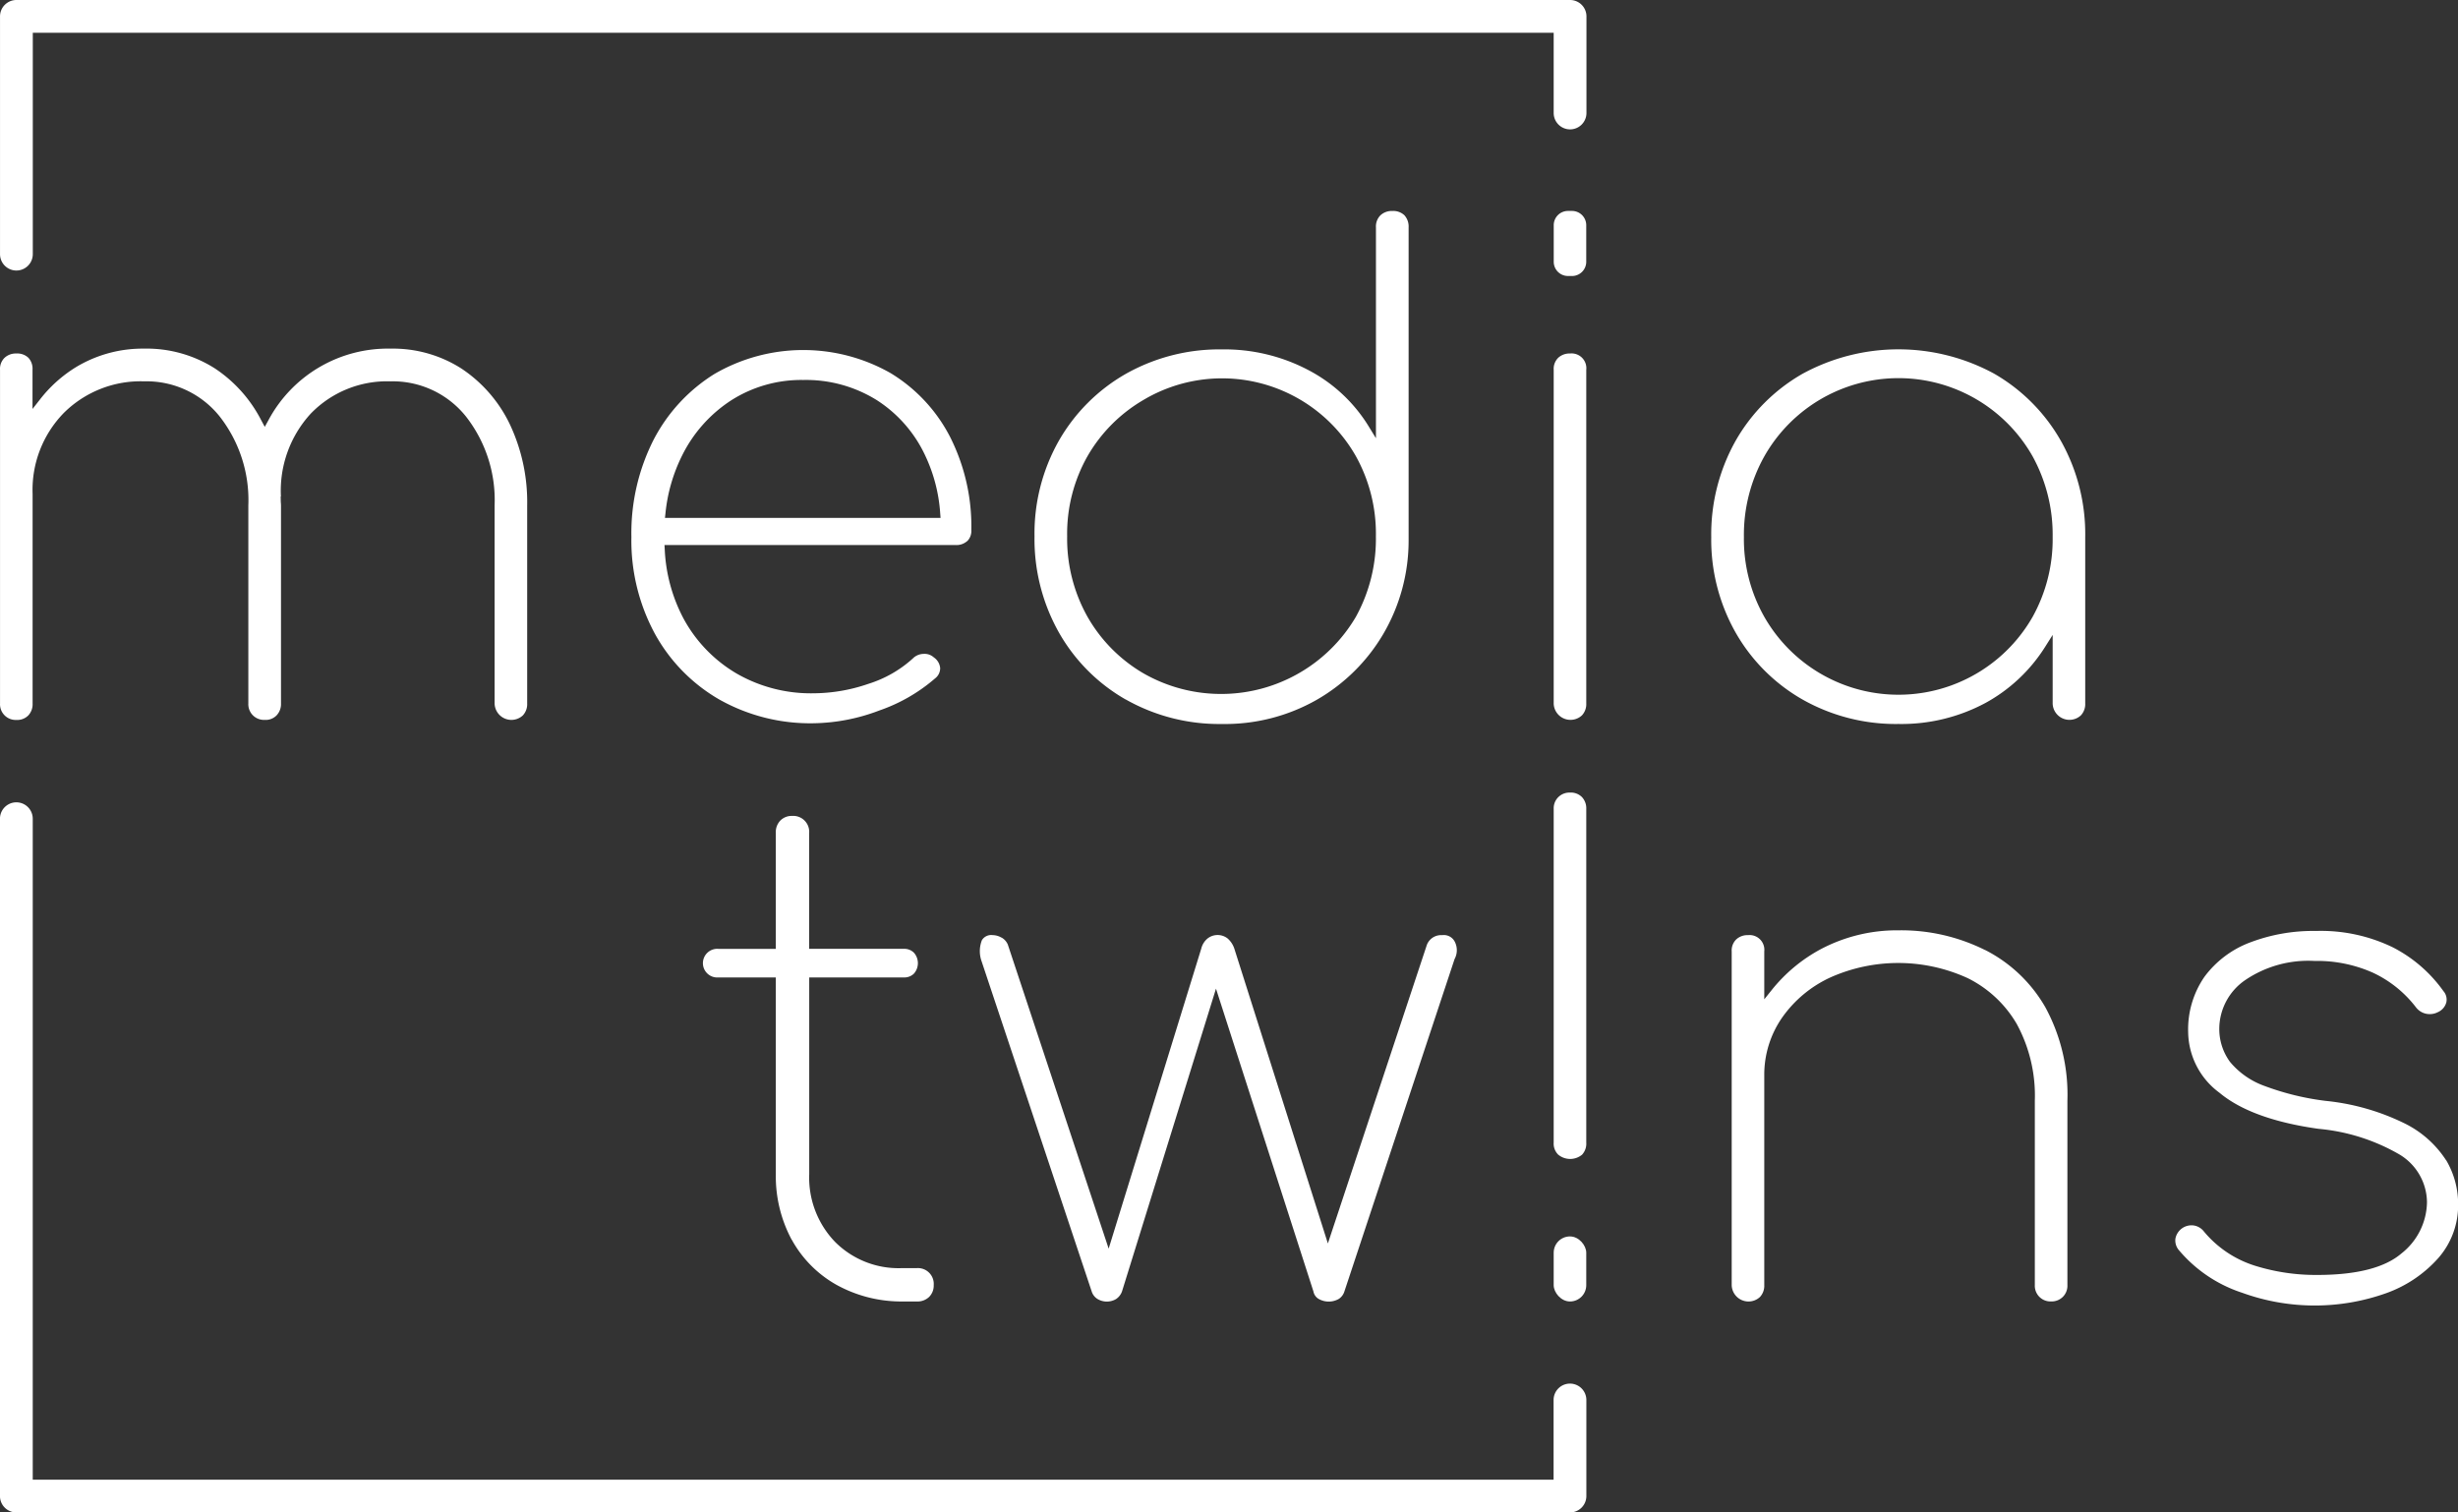
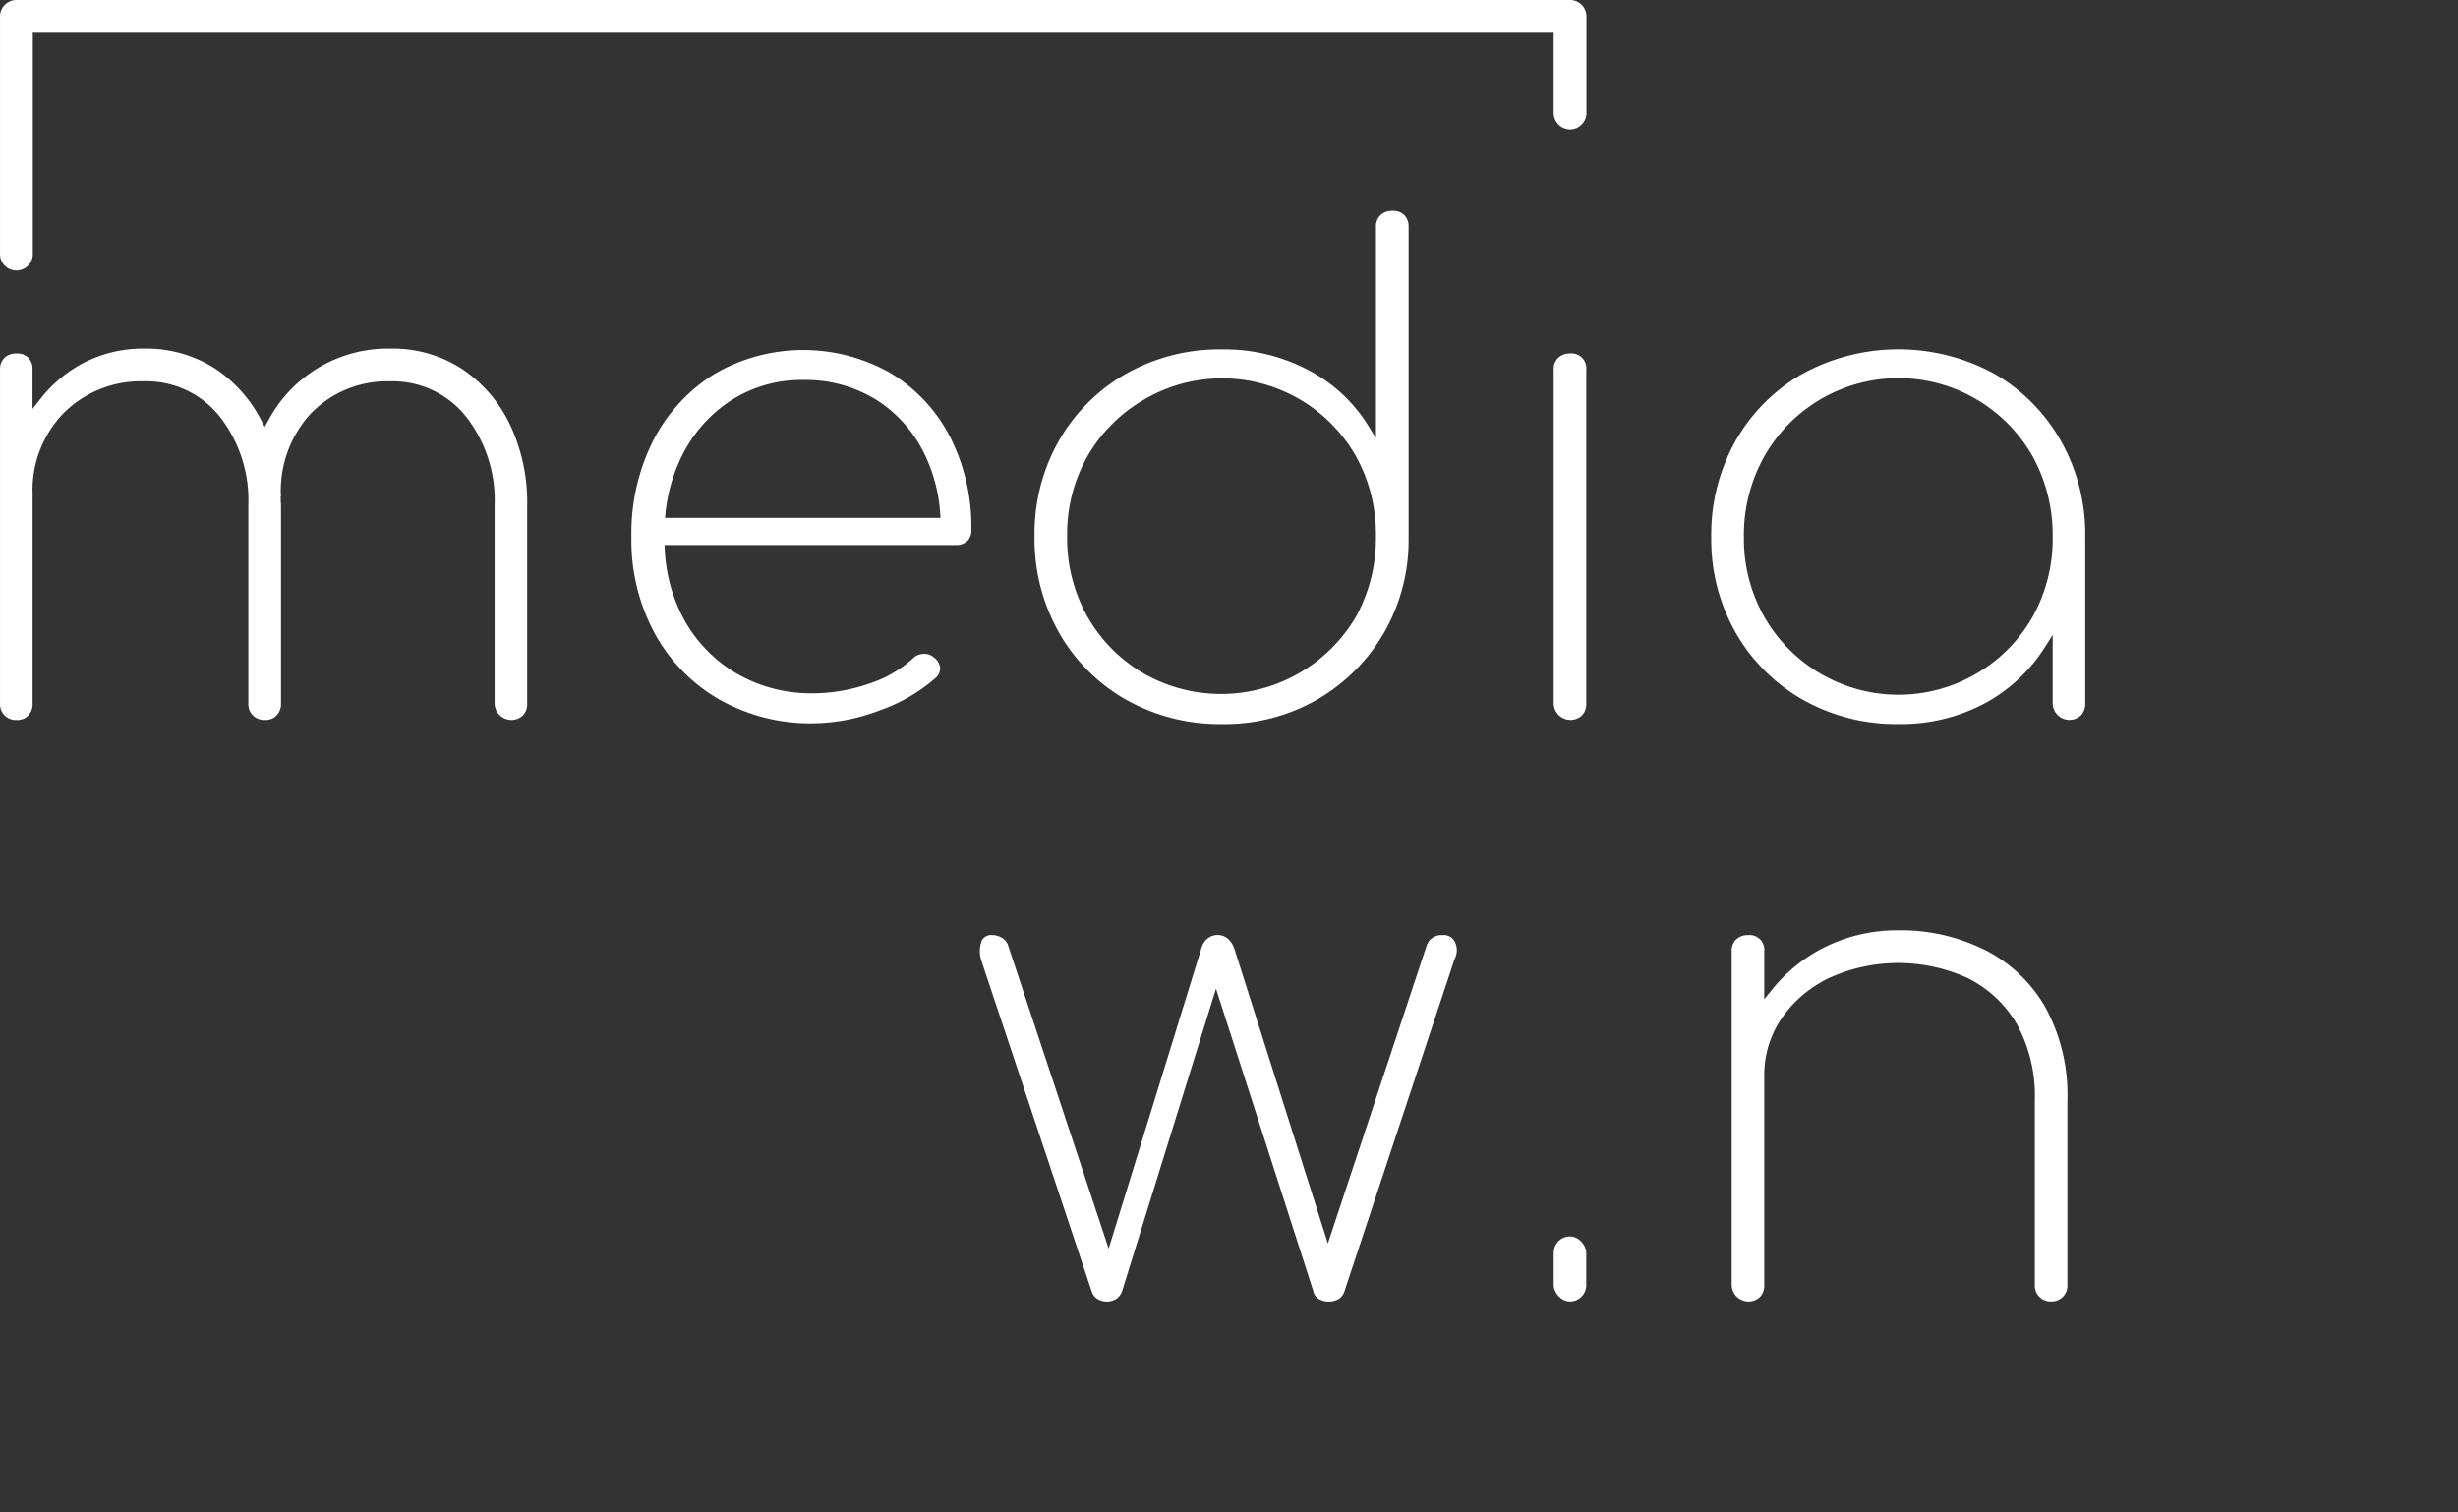
<svg xmlns="http://www.w3.org/2000/svg" id="logo" width="240" height="147.692" viewBox="0 0 240 147.692">
  <rect x="0" y="0" width="240" height="147.692" fill="#333333" stroke="none" />
  <defs>
    <style>
      .cls-1 {
        fill: #fff;
      }
    </style>
  </defs>
  <g id="b">
    <g id="c">
      <g id="Group_1" data-name="Group 1">
-         <path id="Path_1" data-name="Path 1" class="cls-1" d="M153.283,519.673a1.6,1.6,0,0,0-1.6,1.6v7.78H3.187V464.511a1.6,1.6,0,1,0-3.2,0v66.143a1.6,1.6,0,0,0,1.6,1.6H153.283a1.6,1.6,0,0,0,1.6-1.6v-9.38A1.6,1.6,0,0,0,153.283,519.673Z" transform="translate(0.01 -384.563)" />
        <path id="Path_2" data-name="Path 2" class="cls-1" d="M153.291,0H1.6A1.6,1.6,0,0,0,0,1.6V24.817a1.6,1.6,0,1,0,3.2,0V3.2h148.5v7.833a1.6,1.6,0,1,0,3.2,0V1.6a1.6,1.6,0,0,0-1.6-1.6Z" transform="translate(0.002)" />
        <path id="Path_3" data-name="Path 3" class="cls-1" d="M2.778,202.032a1.582,1.582,0,0,0-1.178-.416,1.6,1.6,0,0,0-1.154.427,1.507,1.507,0,0,0-.436,1.169V235.8a1.532,1.532,0,0,0,1.59,1.6,1.523,1.523,0,0,0,1.171-.442A1.6,1.6,0,0,0,3.19,235.8V215.321A10.75,10.75,0,0,1,6.258,207.4a10.638,10.638,0,0,1,7.836-3.065,9.137,9.137,0,0,1,7.361,3.429,13.264,13.264,0,0,1,2.8,8.691V235.8a1.526,1.526,0,0,0,1.59,1.594,1.482,1.482,0,0,0,1.163-.435,1.6,1.6,0,0,0,.436-1.159V216.459c0-.078-.005-.152-.012-.227s-.01-.154-.012-.234l-.008-.42h.024a11.138,11.138,0,0,1,2.893-8.07,10.357,10.357,0,0,1,7.811-3.172,9.137,9.137,0,0,1,7.361,3.429,13.256,13.256,0,0,1,2.8,8.691V235.8a1.641,1.641,0,0,0,2.761,1.153,1.6,1.6,0,0,0,.419-1.154V216.455a17.805,17.805,0,0,0-1.719-7.98,13.55,13.55,0,0,0-4.706-5.392,12.4,12.4,0,0,0-6.918-1.941,13.208,13.208,0,0,0-11.915,6.977l-.365.66-.357-.667a13.428,13.428,0,0,0-4.5-5.03,12.4,12.4,0,0,0-6.918-1.941,12.6,12.6,0,0,0-6.668,1.814,13.216,13.216,0,0,0-3.5,3.143l-.733.934V203.2a1.578,1.578,0,0,0-.412-1.178Z" transform="translate(-0.007 -167.097)" />
        <path id="Path_4" data-name="Path 4" class="cls-1" d="M397.634,220.63a1.41,1.41,0,0,0,.4-1.073,19.38,19.38,0,0,0-2.094-9.141,15.643,15.643,0,0,0-5.8-6.2,17.256,17.256,0,0,0-17.208.1,16.526,16.526,0,0,0-5.932,6.433,20.15,20.15,0,0,0-2.158,9.476,19.112,19.112,0,0,0,2.286,9.436,16.67,16.67,0,0,0,6.293,6.431,18.094,18.094,0,0,0,9.19,2.322,18.709,18.709,0,0,0,6.437-1.246,16.551,16.551,0,0,0,5.443-3.133,1.253,1.253,0,0,0,.5-1.014,1.419,1.419,0,0,0-.619-1.038,1.34,1.34,0,0,0-1.017-.342,1.5,1.5,0,0,0-1.036.447,11.59,11.59,0,0,1-4.331,2.474,16.624,16.624,0,0,1-5.374.926,14.533,14.533,0,0,1-7.561-1.967,13.876,13.876,0,0,1-5.164-5.411,15.951,15.951,0,0,1-1.791-6.662l-.025-.437h28.436a1.567,1.567,0,0,0,1.12-.388Zm-29.516-2.268.051-.457a16.208,16.208,0,0,1,1.621-5.629,13.6,13.6,0,0,1,4.82-5.411,12.727,12.727,0,0,1,7-1.973,13.076,13.076,0,0,1,7.2,1.973,12.9,12.9,0,0,1,4.727,5.421,15.62,15.62,0,0,1,1.457,5.633l.034.443H368.115Z" transform="translate(-303.192 -167.787)" />
        <path id="Path_5" data-name="Path 5" class="cls-1" d="M606.616,169.408h0A18.52,18.52,0,0,0,616,171.8a18.1,18.1,0,0,0,9.244-2.353,17.828,17.828,0,0,0,6.5-6.413,18.06,18.06,0,0,0,2.487-9.16V123.3a1.635,1.635,0,0,0-.416-1.183,1.587,1.587,0,0,0-1.174-.413,1.62,1.62,0,0,0-1.166.427,1.541,1.541,0,0,0-.434,1.17v20.593l-.76-1.239a15.125,15.125,0,0,0-5.825-5.408,17.577,17.577,0,0,0-8.45-2.026,18.583,18.583,0,0,0-9.387,2.388,17.565,17.565,0,0,0-6.525,6.509,18.388,18.388,0,0,0-2.391,9.361,18.574,18.574,0,0,0,2.391,9.4,17.432,17.432,0,0,0,6.525,6.538Zm-5.726-15.935a15.381,15.381,0,0,1,1.991-7.831,15.035,15.035,0,0,1,5.431-5.468,15.027,15.027,0,0,1,20.767,5.47,15.574,15.574,0,0,1,1.957,7.829,15.776,15.776,0,0,1-1.955,7.863,15.264,15.264,0,0,1-20.77,5.5,14.961,14.961,0,0,1-5.431-5.5A15.581,15.581,0,0,1,600.89,153.473Z" transform="translate(-496.693 -101.102)" />
        <path id="Path_6" data-name="Path 6" class="cls-1" d="M1016.363,203.946a19.561,19.561,0,0,0-18.729,0,17.538,17.538,0,0,0-6.533,6.542,18.668,18.668,0,0,0-2.381,9.4,18.411,18.411,0,0,0,2.381,9.329,17.493,17.493,0,0,0,6.533,6.538,18.505,18.505,0,0,0,9.376,2.388,17.366,17.366,0,0,0,8.49-2.055,15.9,15.9,0,0,0,5.8-5.443l.757-1.2v6.7a1.64,1.64,0,0,0,2.758,1.154,1.6,1.6,0,0,0,.421-1.154V219.888a18.569,18.569,0,0,0-2.381-9.4,17.552,17.552,0,0,0-6.493-6.542Zm3.738,23.734h0a15.084,15.084,0,0,1-26.2,0,15.425,15.425,0,0,1-1.991-7.8,15.7,15.7,0,0,1,1.991-7.867,15.05,15.05,0,0,1,26.2,0,15.887,15.887,0,0,1,1.955,7.863A15.623,15.623,0,0,1,1020.1,227.68Z" transform="translate(-821.634 -167.446)" />
-         <path id="Path_7" data-name="Path 7" class="cls-1" d="M415.339,512.131a11.277,11.277,0,0,0,4.324,4.39,13.1,13.1,0,0,0,6.349,1.654h1.526a1.65,1.65,0,0,0,1.222-.449,1.563,1.563,0,0,0,.444-1.146,1.545,1.545,0,0,0-1.666-1.662H426.07a8.754,8.754,0,0,1-6.5-2.564,9.051,9.051,0,0,1-2.521-6.613V486.531h9.229a1.324,1.324,0,0,0,1-.379,1.541,1.541,0,0,0,0-2.029,1.323,1.323,0,0,0-1.005-.384h-9.229V472.422a1.558,1.558,0,0,0-1.668-1.662,1.546,1.546,0,0,0-1.146.45,1.619,1.619,0,0,0-.443,1.214V483.74h-5.619a1.4,1.4,0,1,0,0,2.793h5.619v19.212a13.132,13.132,0,0,0,1.546,6.393Z" transform="translate(-338.036 -391.084)" />
        <path id="Path_8" data-name="Path 8" class="cls-1" d="M568.354,539.734a1.765,1.765,0,0,0-.874-.249,1.059,1.059,0,0,0-1.048.5,2.948,2.948,0,0,0-.079,1.9l10.8,32.393a1.355,1.355,0,0,0,.544.723,1.771,1.771,0,0,0,1.835.024,1.5,1.5,0,0,0,.588-.765l9.171-29.546,9.514,29.57a1.068,1.068,0,0,0,.493.716,1.986,1.986,0,0,0,2,0,1.349,1.349,0,0,0,.531-.719l10.756-32.454a1.819,1.819,0,0,0,.049-1.638,1.194,1.194,0,0,0-1.257-.7,1.485,1.485,0,0,0-1.5.96l-9.661,29.145L591.08,540.8a2.287,2.287,0,0,0-.647-.983,1.585,1.585,0,0,0-1.977.007,1.843,1.843,0,0,0-.6.966L578.811,570.1l-9.849-29.7a1.444,1.444,0,0,0-.6-.672Z" transform="translate(-470.561 -448.17)" />
        <path id="Path_9" data-name="Path 9" class="cls-1" d="M1025.287,538.69h0a18.3,18.3,0,0,0-8.458-1.929,15.888,15.888,0,0,0-7.623,1.857,15.54,15.54,0,0,0-4.755,3.969l-.73.909v-4.671a1.442,1.442,0,0,0-1.59-1.594,1.608,1.608,0,0,0-1.156.425,1.512,1.512,0,0,0-.434,1.169v32.586a1.641,1.641,0,0,0,2.761,1.153,1.6,1.6,0,0,0,.419-1.154V550.931a9.775,9.775,0,0,1,1.746-5.651,11.753,11.753,0,0,1,4.708-3.918,16.273,16.273,0,0,1,13.416.071,11.389,11.389,0,0,1,4.783,4.473,14.655,14.655,0,0,1,1.764,7.5v18a1.529,1.529,0,0,0,1.59,1.594,1.553,1.553,0,0,0,1.148-.448,1.532,1.532,0,0,0,.443-1.146v-18a17.861,17.861,0,0,0-2.151-9.128,14.192,14.192,0,0,0-5.877-5.594Z" transform="translate(-831.457 -445.914)" />
-         <path id="Path_10" data-name="Path 10" class="cls-1" d="M1283.219,559.53a10.174,10.174,0,0,0-3.988-3.563,22.528,22.528,0,0,0-7.771-2.229,26.1,26.1,0,0,1-5.984-1.464,7.8,7.8,0,0,1-3.349-2.341,5.427,5.427,0,0,1-1.049-3.29,5.794,5.794,0,0,1,2.5-4.678,10.961,10.961,0,0,1,6.8-1.891,13.373,13.373,0,0,1,5.687,1.142,11.327,11.327,0,0,1,4.2,3.365,1.683,1.683,0,0,0,1.022.652,1.729,1.729,0,0,0,1.144-.164,1.451,1.451,0,0,0,.816-.955,1.257,1.257,0,0,0-.289-1.1,13.761,13.761,0,0,0-4.946-4.274,16.066,16.066,0,0,0-7.488-1.594,17.334,17.334,0,0,0-6.5,1.144,9.86,9.86,0,0,0-4.4,3.339,9.047,9.047,0,0,0-1.585,5.411,7.467,7.467,0,0,0,3.06,5.907c2.064,1.728,5.322,2.913,9.678,3.522a19.143,19.143,0,0,1,7.9,2.508,5.492,5.492,0,0,1,2.68,4.656,6.481,6.481,0,0,1-2.481,4.994c-1.624,1.4-4.389,2.109-8.216,2.109a19.956,19.956,0,0,1-6.173-.924,10.619,10.619,0,0,1-4.9-3.307,1.561,1.561,0,0,0-1-.6,1.6,1.6,0,0,0-1.793,1.288,1.453,1.453,0,0,0,.348,1.131,13.581,13.581,0,0,0,6.16,4.15,20.8,20.8,0,0,0,14.089.037,12.368,12.368,0,0,0,5.107-3.463,7.807,7.807,0,0,0,1.9-5.218,8.386,8.386,0,0,0-1.173-4.308Z" transform="translate(-1044.386 -446.237)" />
-         <path id="Path_11" data-name="Path 11" class="cls-1" d="M897.69,491.472a1.512,1.512,0,0,0,.436,1.169,1.829,1.829,0,0,0,2.334.009,1.579,1.579,0,0,0,.411-1.178V458.886a1.6,1.6,0,0,0-.419-1.154,1.529,1.529,0,0,0-1.171-.442,1.547,1.547,0,0,0-1.146.45,1.528,1.528,0,0,0-.444,1.146Z" transform="translate(-745.987 -379.894)" />
        <rect id="Rectangle_6" data-name="Rectangle 6" class="cls-1" width="3.18" height="6.352" rx="1.59" transform="translate(151.703 120.738)" />
        <path id="Path_12" data-name="Path 12" class="cls-1" d="M897.69,238.13a1.641,1.641,0,0,0,2.762,1.153,1.6,1.6,0,0,0,.419-1.154V205.544a1.444,1.444,0,0,0-1.59-1.594,1.619,1.619,0,0,0-1.156.426,1.513,1.513,0,0,0-.434,1.169v32.586Z" transform="translate(-745.987 -169.431)" />
-         <path id="Path_13" data-name="Path 13" class="cls-1" d="M899.481,128.064a1.391,1.391,0,0,0,1.387-1.391V123.1a1.391,1.391,0,0,0-1.387-1.391h-.4a1.391,1.391,0,0,0-1.387,1.391v3.571a1.391,1.391,0,0,0,1.387,1.391Z" transform="translate(-745.987 -101.111)" />
      </g>
    </g>
  </g>
</svg>